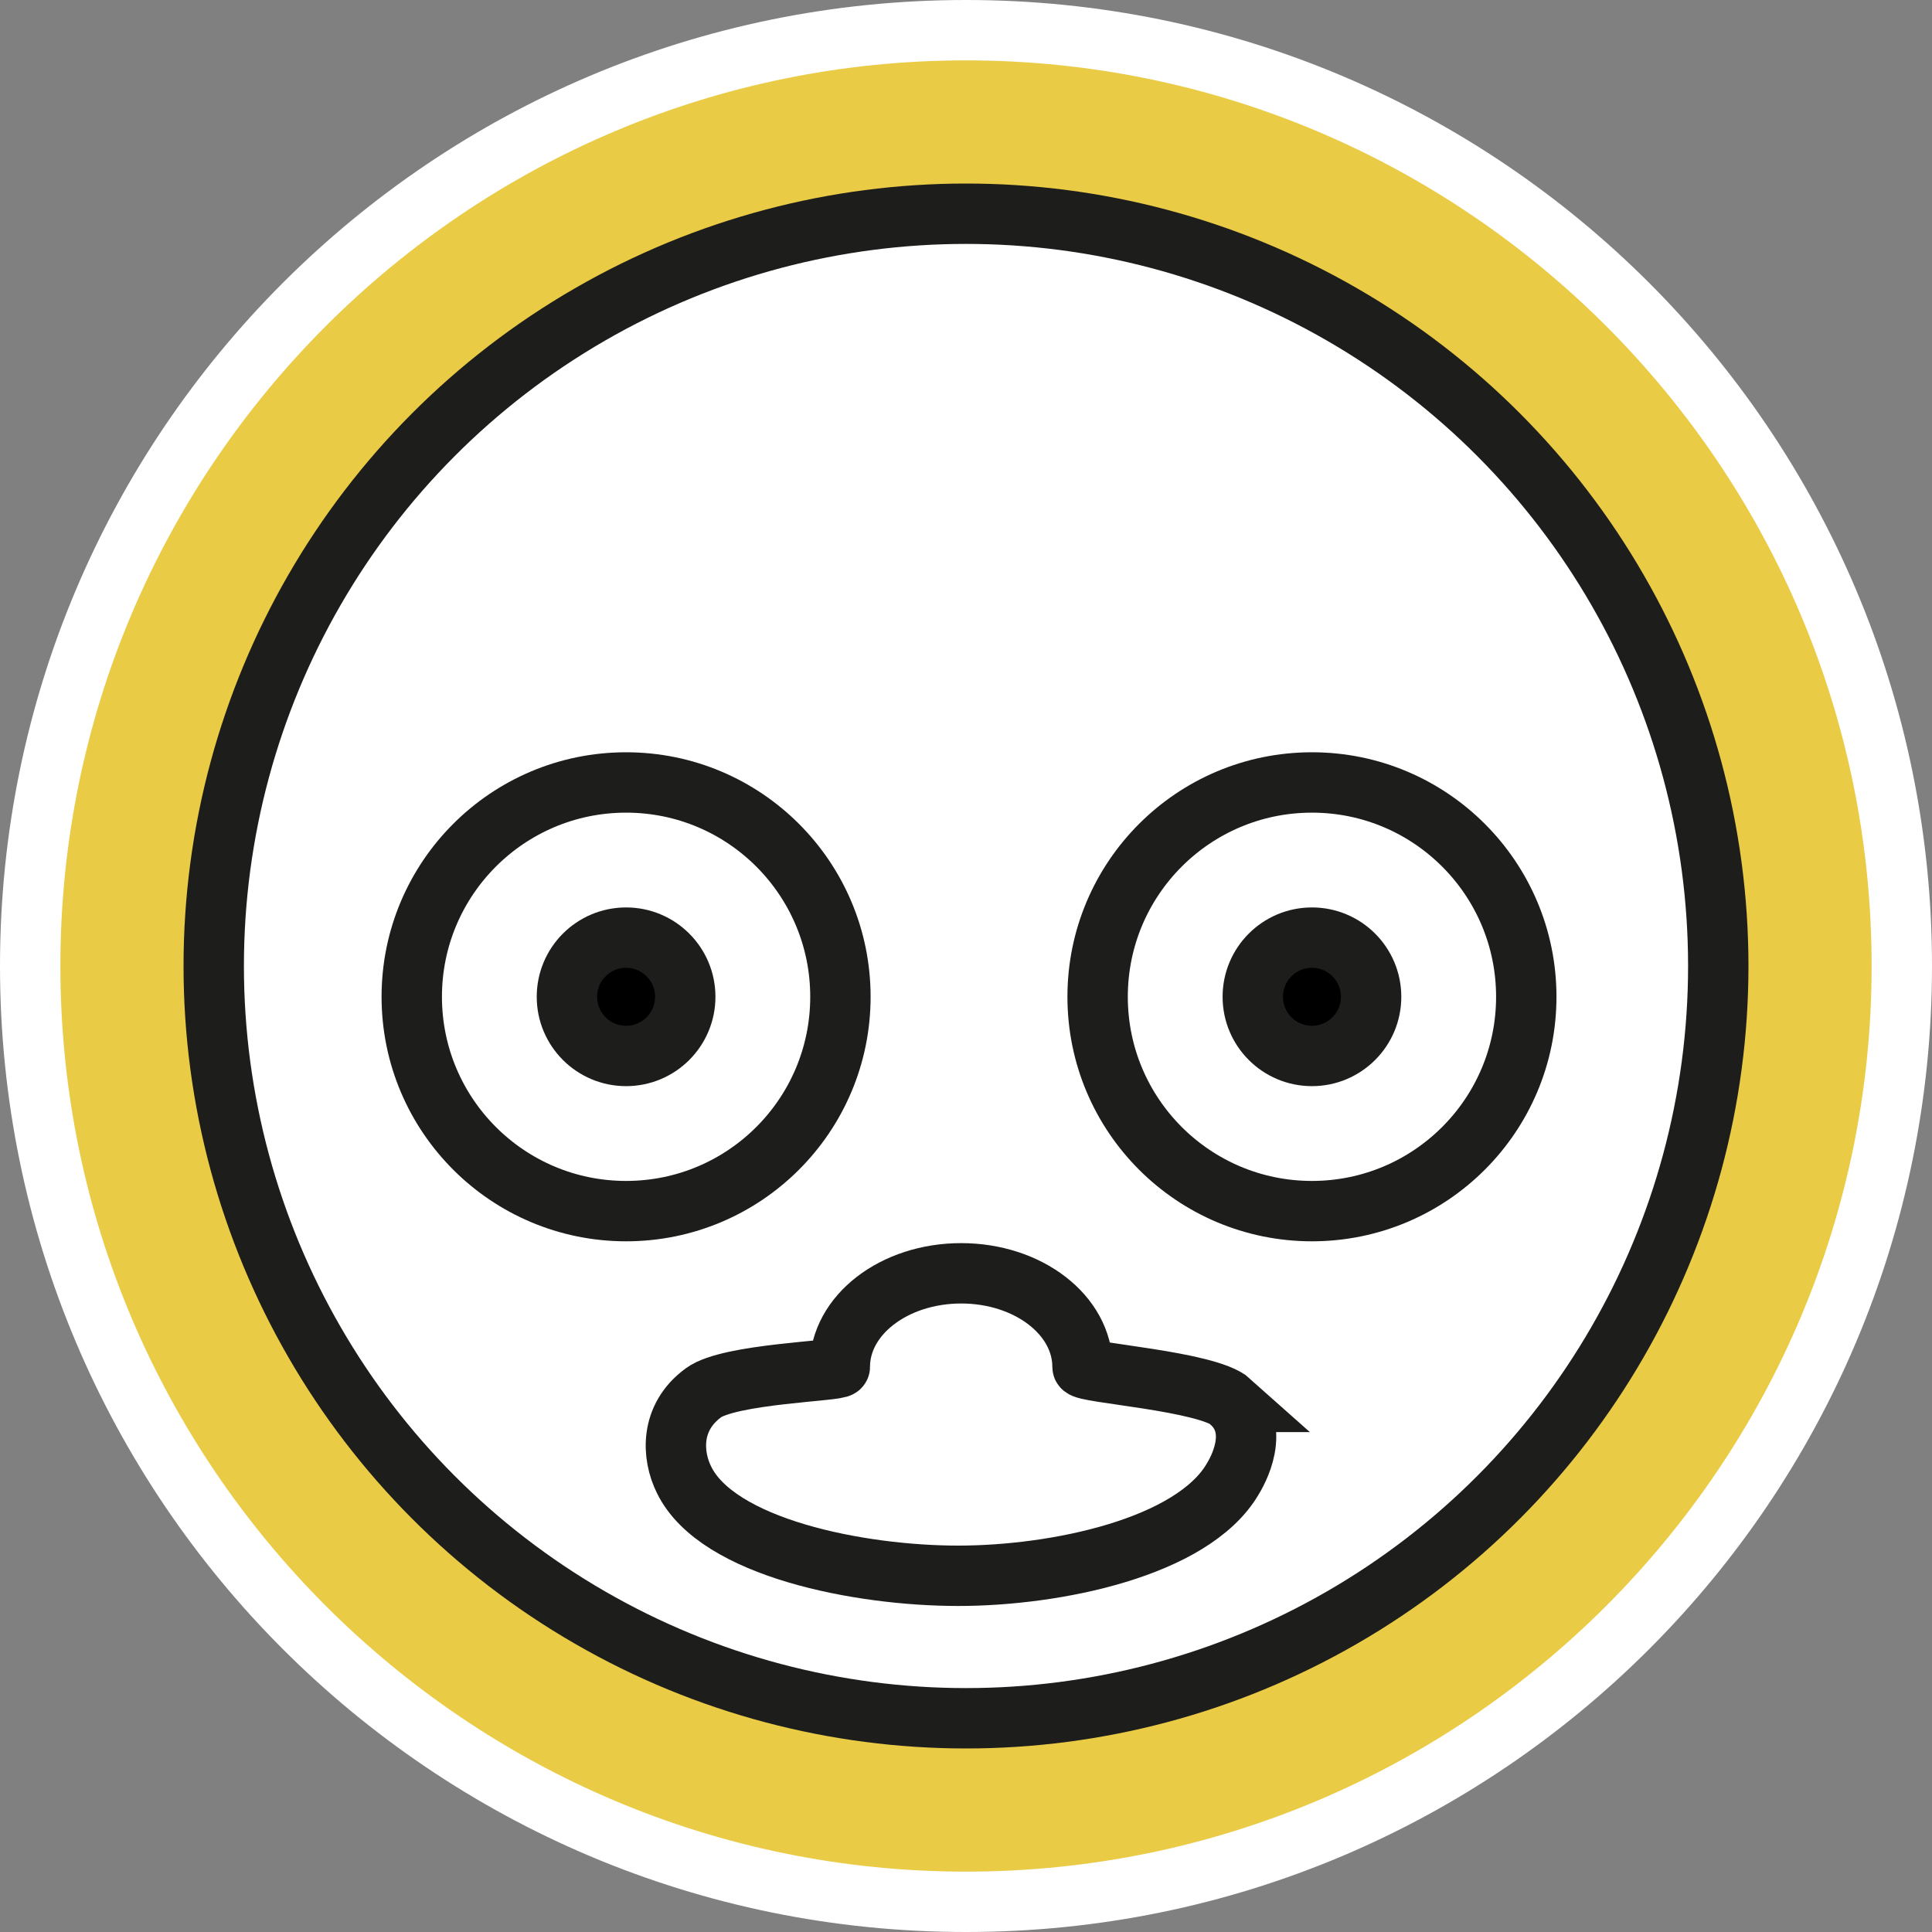
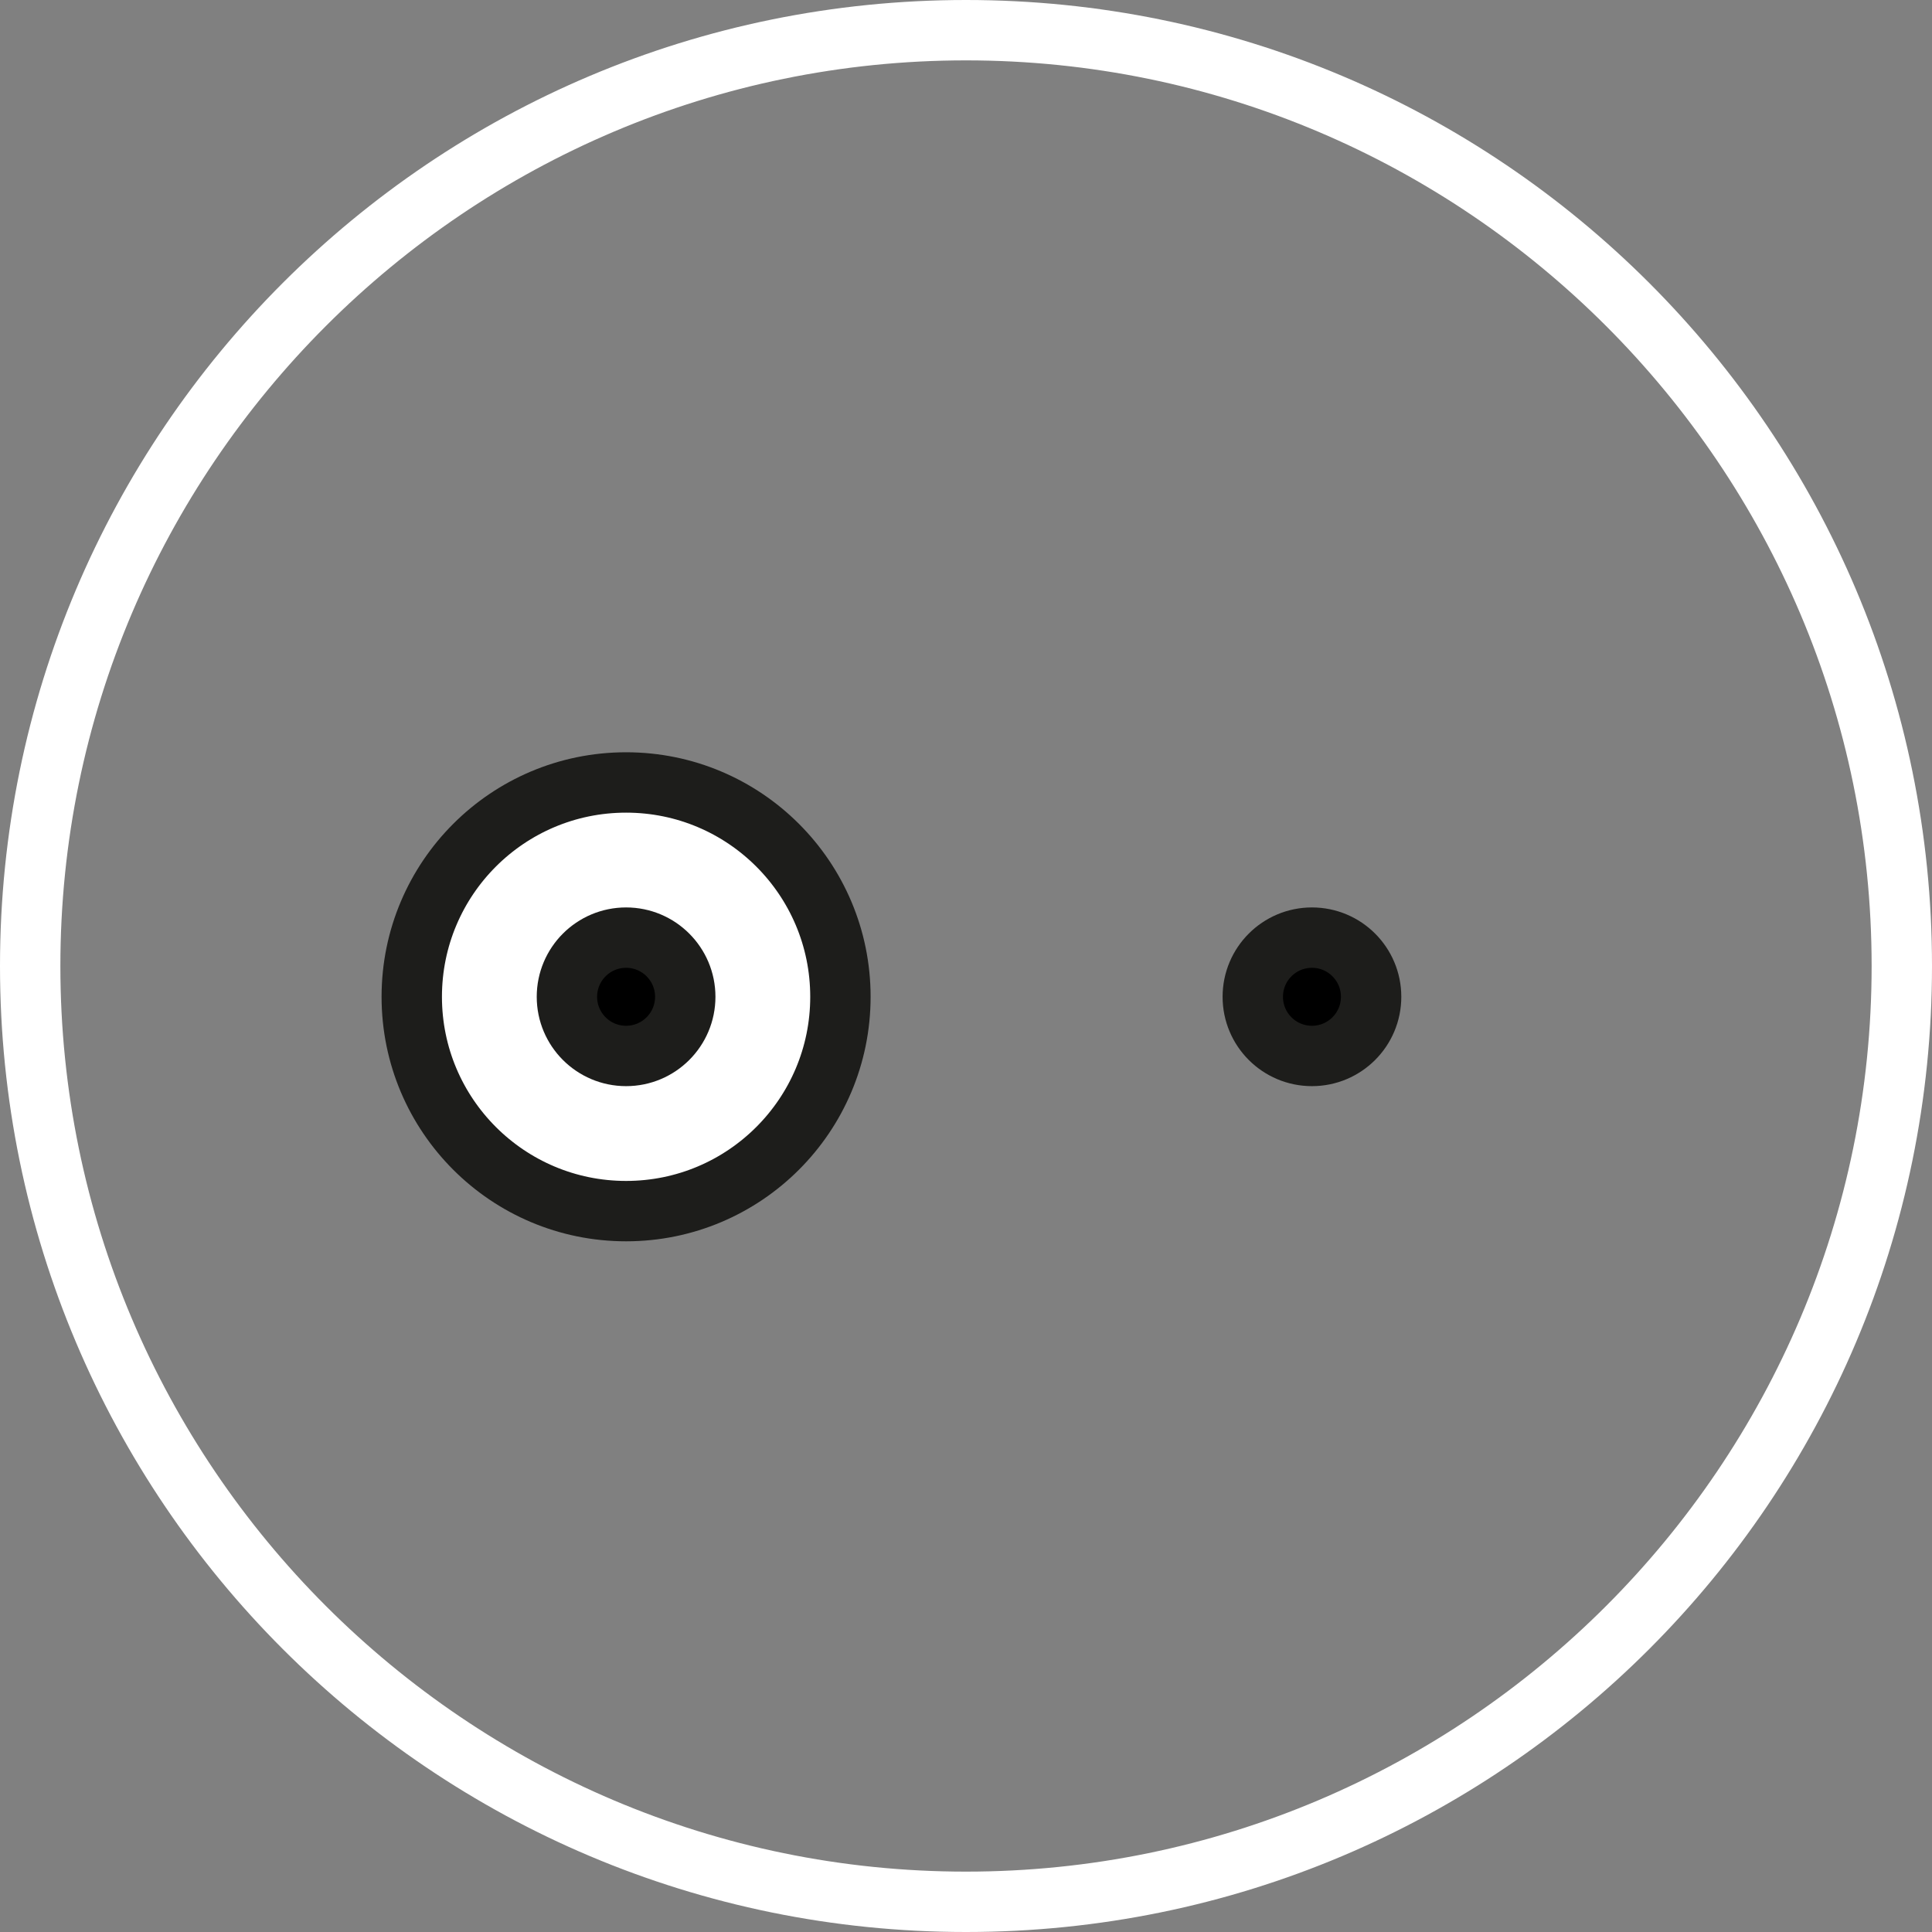
<svg xmlns="http://www.w3.org/2000/svg" id="uuid-9fd797db-ed55-46eb-816e-5c15987c9060" width="32" height="32" viewBox="0 0 32 32">
  <rect x="0" y="0" width="32" height="32" fill="#808080" stroke="none" />
  <defs>
    <style>.uuid-2c4b046f-ab8b-4cce-a771-1cf2fd99305e,.uuid-9bdcc1f2-cf65-4d16-aad7-077824e1452f{fill:#fff;}.uuid-83eb47b5-2b67-4444-bc6c-a1afb252ff3b{fill:#eacb46;}.uuid-0331bd7d-b498-4ebe-be35-aae7647c9b9e,.uuid-9bdcc1f2-cf65-4d16-aad7-077824e1452f{stroke:#1d1d1b;stroke-miterlimit:10;}</style>
  </defs>
-   <path class="uuid-83eb47b5-2b67-4444-bc6c-a1afb252ff3b" d="M16,31.5C7.45,31.5.5,24.55.5,16S7.45.5,16,.5s15.5,6.95,15.5,15.5-6.95,15.5-15.5,15.5Z" />
  <path class="uuid-2c4b046f-ab8b-4cce-a771-1cf2fd99305e" d="M16,1c8.27,0,15,6.73,15,15s-6.73,15-15,15S1,24.27,1,16,7.73,1,16,1M16,0C7.16,0,0,7.16,0,16s7.16,16,16,16,16-7.16,16-16S24.84,0,16,0h0Z" />
-   <circle class="uuid-9bdcc1f2-cf65-4d16-aad7-077824e1452f" cx="16" cy="16" r="12.46" />
  <circle class="uuid-9bdcc1f2-cf65-4d16-aad7-077824e1452f" cx="10.37" cy="16.51" r="3.55" />
-   <circle class="uuid-9bdcc1f2-cf65-4d16-aad7-077824e1452f" cx="21.73" cy="16.51" r="3.55" />
-   <path class="uuid-9bdcc1f2-cf65-4d16-aad7-077824e1452f" d="M20.39,23.22c-.39-.35-2.46-.48-2.46-.58,0-.86-.9-1.55-2.01-1.55s-2.01.69-2.01,1.55c0,.07-1.83.11-2.26.43-.56.41-.52,1.04-.32,1.44.55,1.13,2.91,1.59,4.54,1.59s3.87-.47,4.54-1.59c.08-.13.49-.83-.03-1.29Z" />
  <circle class="uuid-0331bd7d-b498-4ebe-be35-aae7647c9b9e" cx="10.37" cy="16.51" r=".98" />
  <circle class="uuid-0331bd7d-b498-4ebe-be35-aae7647c9b9e" cx="21.73" cy="16.51" r=".98" />
</svg>